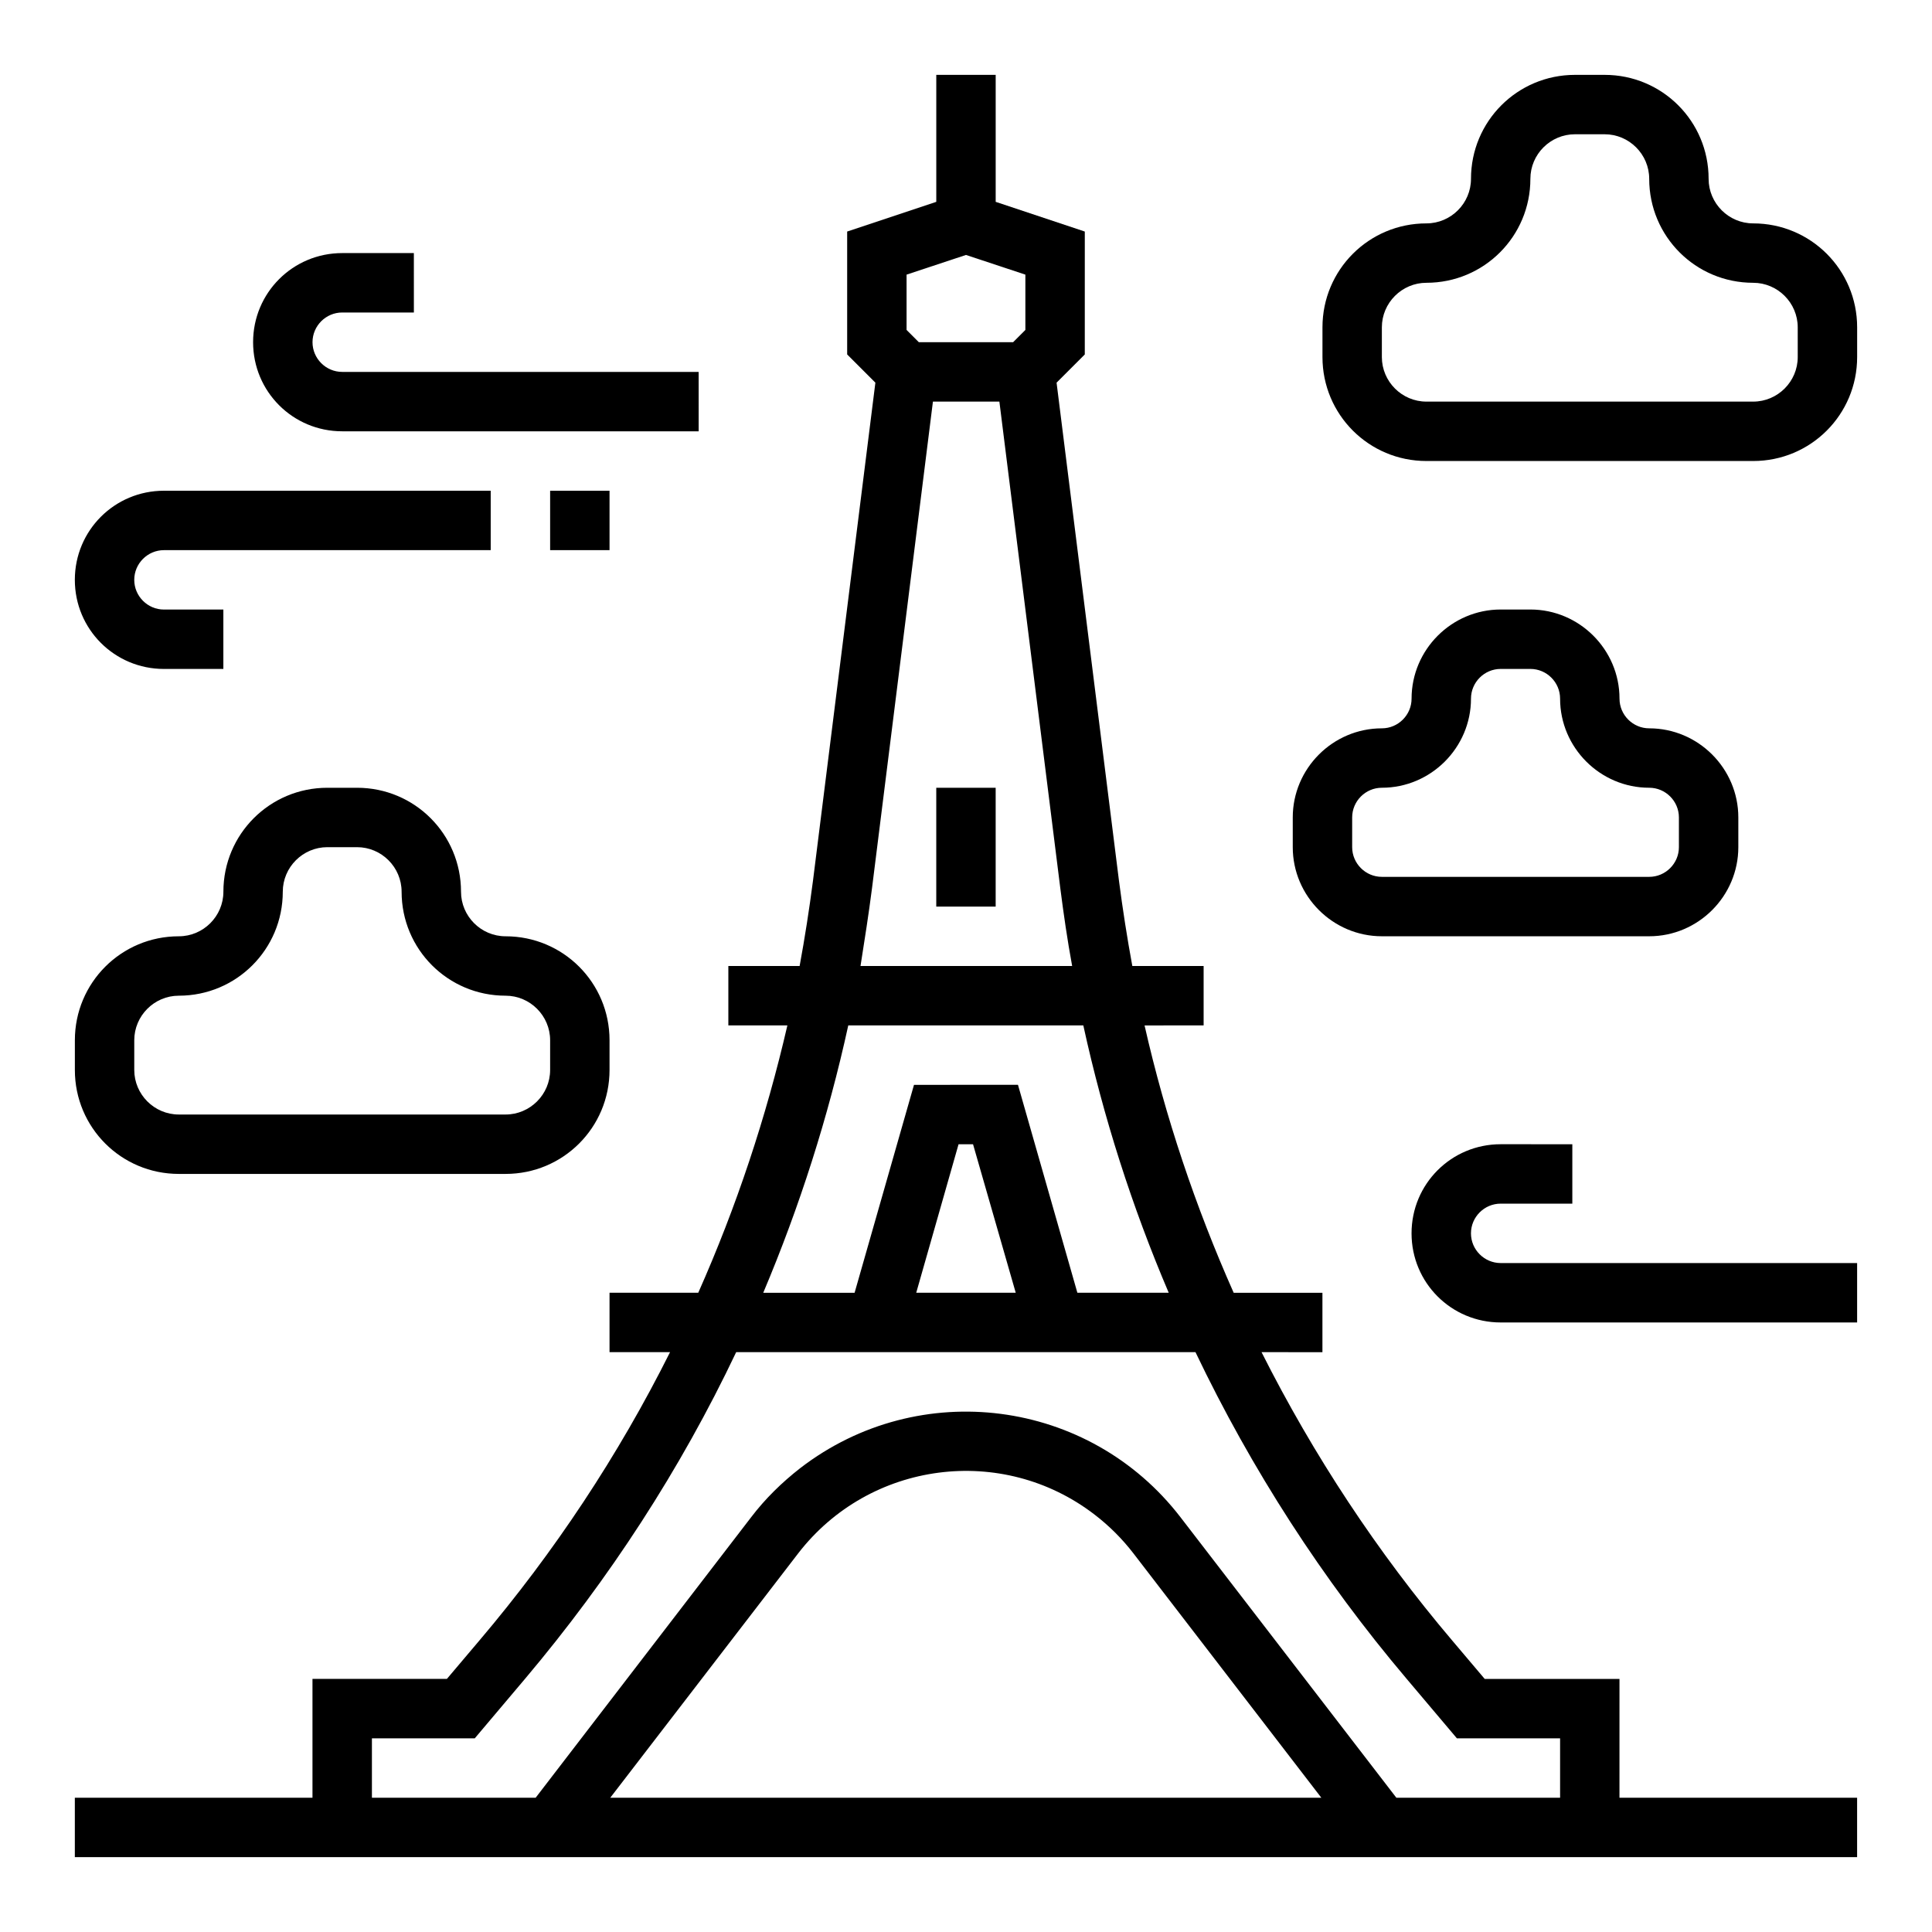
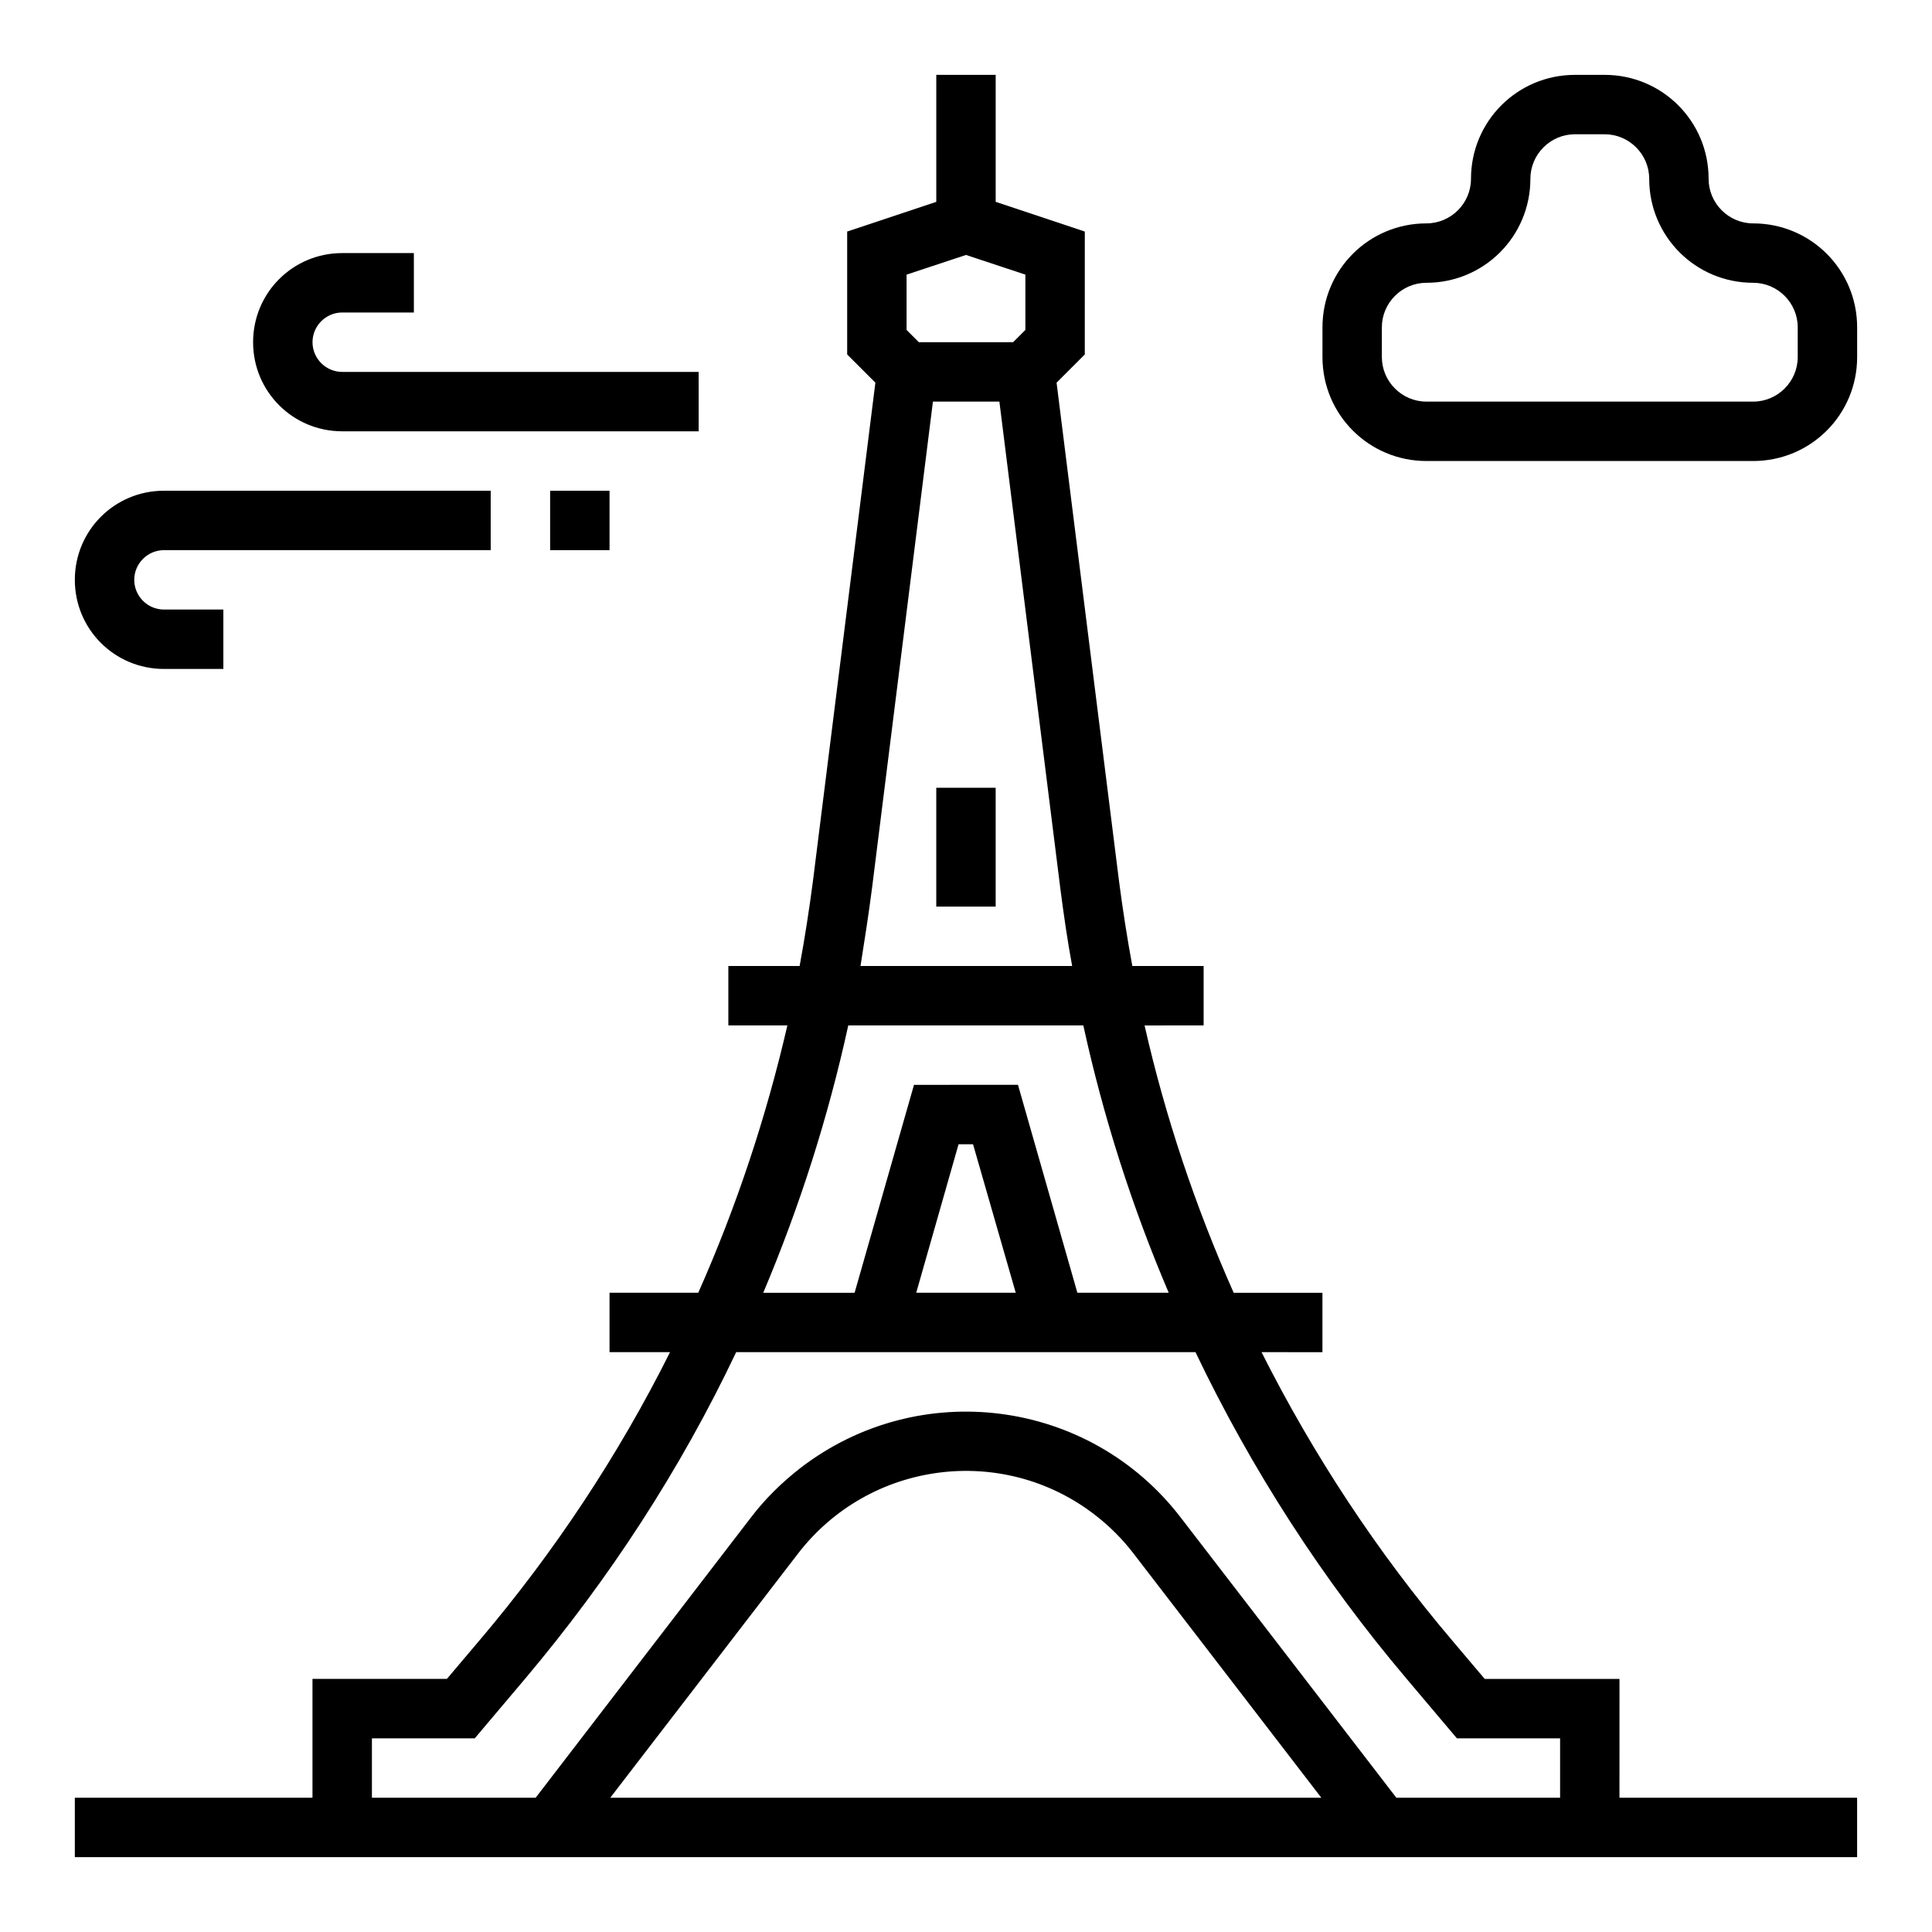
<svg xmlns="http://www.w3.org/2000/svg" fill="#000000" width="800px" height="800px" version="1.1" viewBox="144 144 512 512">
  <g>
    <path d="m392.12 352.77h15.742v31.488h-15.742z" />
    <path d="m573.18 588.93h-35.719l-8.66-10.234c-19.777-23.32-36.703-49.004-50.48-76.359l16.137 0.004v-15.742h-23.52c-10.137-22.828-18.105-46.543-23.617-70.848l15.652-0.004v-15.742h-18.895c-1.379-7.477-2.559-15.055-3.543-22.633l-16.531-131.96 7.477-7.477 0.004-32.57-23.617-7.871v-33.656h-15.742v33.652l-23.617 7.871v32.57l7.477 7.477-16.531 131.96c-0.984 7.578-2.164 15.152-3.543 22.633h-18.891v15.742h15.645c-5.609 24.305-13.48 48.02-23.617 70.848h-23.516v15.742h16.039c-13.676 27.355-30.699 53.039-50.48 76.359l-8.66 10.234h-35.621v31.488h-62.977v15.742h472.32v-15.742h-62.977zm-188.93-372.15 15.742-5.215 15.742 5.215v14.66l-3.246 3.246h-24.992l-3.246-3.246zm-9.152 162.56 16.137-128.91h17.613l16.137 128.91c0.887 6.887 1.871 13.777 3.148 20.664h-56.09c1.09-6.891 2.172-13.777 3.055-20.664zm-6.297 36.406h62.289c5.312 24.305 12.891 48.02 22.633 70.848h-24.207l-15.742-55.105-27.555 0.004-15.742 55.105h-24.207c9.641-22.832 17.219-46.547 22.531-70.852zm44.379 70.848h-26.371l11.219-39.359h3.836zm-107.45 133.82 49.789-64.746c18.895-24.5 54.121-29.125 78.621-10.234 3.836 2.953 7.281 6.394 10.234 10.234l49.789 64.746zm251.71 0h-43.395l-57.172-74.293c-24.207-31.488-69.273-37.293-100.76-13.086-4.922 3.836-9.348 8.168-13.086 13.086l-57.07 74.293h-43.395v-15.742h27.258l13.383-15.844c22.238-26.371 41.133-55.398 55.891-86.492h121.72c14.859 31.094 33.652 60.223 55.891 86.492l13.383 15.844h27.352z" />
    <path d="m608.61 203.2c-6.496 0-11.809-5.312-11.809-11.809 0-15.254-12.301-27.551-27.551-27.551h-7.871c-15.254 0-27.551 12.301-27.551 27.551 0 6.496-5.312 11.809-11.809 11.809-15.254 0-27.551 12.301-27.551 27.551v7.871c0 15.254 12.301 27.551 27.551 27.551h86.594c15.254 0 27.551-12.301 27.551-27.551v-7.871c0-15.254-12.301-27.551-27.555-27.551zm11.809 35.422c0 6.496-5.312 11.809-11.809 11.809h-86.594c-6.496 0-11.809-5.312-11.809-11.809v-7.871c0-6.496 5.312-11.809 11.809-11.809 15.254 0 27.551-12.301 27.551-27.551 0-6.496 5.312-11.809 11.809-11.809h7.871c6.496 0 11.809 5.312 11.809 11.809 0 15.254 12.301 27.551 27.551 27.551 6.496 0 11.809 5.312 11.809 11.809z" />
    <path d="m234.69 258.3h94.465l-0.004-15.742h-94.461c-4.328 0-7.871-3.543-7.871-7.871s3.543-7.871 7.871-7.871h18.992l-0.004-15.746h-18.988c-13.086 0-23.617 10.527-23.617 23.617 0 13.086 10.527 23.613 23.617 23.613z" />
    <path d="m187.45 321.28h15.742v-15.742h-15.742c-4.328 0-7.871-3.543-7.871-7.871 0-4.328 3.543-7.871 7.871-7.871h86.594v-15.742l-86.594-0.004c-13.086 0-23.617 10.527-23.617 23.617 0 13.086 10.531 23.613 23.617 23.613z" />
    <path d="m289.79 274.05h15.742v15.742h-15.742z" />
-     <path d="m510.21 392.12h70.848c12.988 0 23.617-10.629 23.617-23.617v-7.871c0-12.988-10.629-23.617-23.617-23.617-4.328 0-7.871-3.543-7.871-7.871 0-12.988-10.629-23.617-23.617-23.617h-7.871c-12.988 0-23.617 10.629-23.617 23.617 0 4.328-3.543 7.871-7.871 7.871-12.988 0-23.617 10.629-23.617 23.617v7.871c0 12.992 10.629 23.617 23.617 23.617zm-7.871-31.488c0-4.328 3.543-7.871 7.871-7.871 12.988 0 23.617-10.629 23.617-23.617 0-4.328 3.543-7.871 7.871-7.871h7.871c4.328 0 7.871 3.543 7.871 7.871 0 12.988 10.629 23.617 23.617 23.617 4.328 0 7.871 3.543 7.871 7.871v7.871c0 4.328-3.543 7.871-7.871 7.871h-70.848c-4.328 0-7.871-3.543-7.871-7.871z" />
-     <path d="m191.39 455.1h86.594c15.254 0 27.551-12.301 27.551-27.551v-7.871c0-15.254-12.301-27.551-27.551-27.551-6.496 0-11.809-5.312-11.809-11.809 0-15.254-12.301-27.551-27.551-27.551h-7.871c-15.254 0-27.551 12.301-27.551 27.551 0 6.496-5.312 11.809-11.809 11.809-15.254 0-27.551 12.301-27.551 27.551v7.871c-0.008 15.25 12.293 27.551 27.547 27.551zm-11.809-35.422c0-6.496 5.312-11.809 11.809-11.809 15.254 0 27.551-12.301 27.551-27.551 0-6.496 5.312-11.809 11.809-11.809h7.871c6.496 0 11.809 5.312 11.809 11.809 0 15.254 12.301 27.551 27.551 27.551 6.496 0 11.809 5.312 11.809 11.809v7.871c0 6.496-5.312 11.809-11.809 11.809h-86.59c-6.496 0-11.809-5.312-11.809-11.809z" />
-     <path d="m533.82 470.85c0-4.328 3.543-7.871 7.871-7.871h18.992v-15.742l-18.992-0.004c-13.086 0-23.617 10.527-23.617 23.617 0 13.086 10.527 23.617 23.617 23.617h94.465v-15.742h-94.465c-4.328-0.004-7.871-3.547-7.871-7.875z" />
  </g>
</svg>